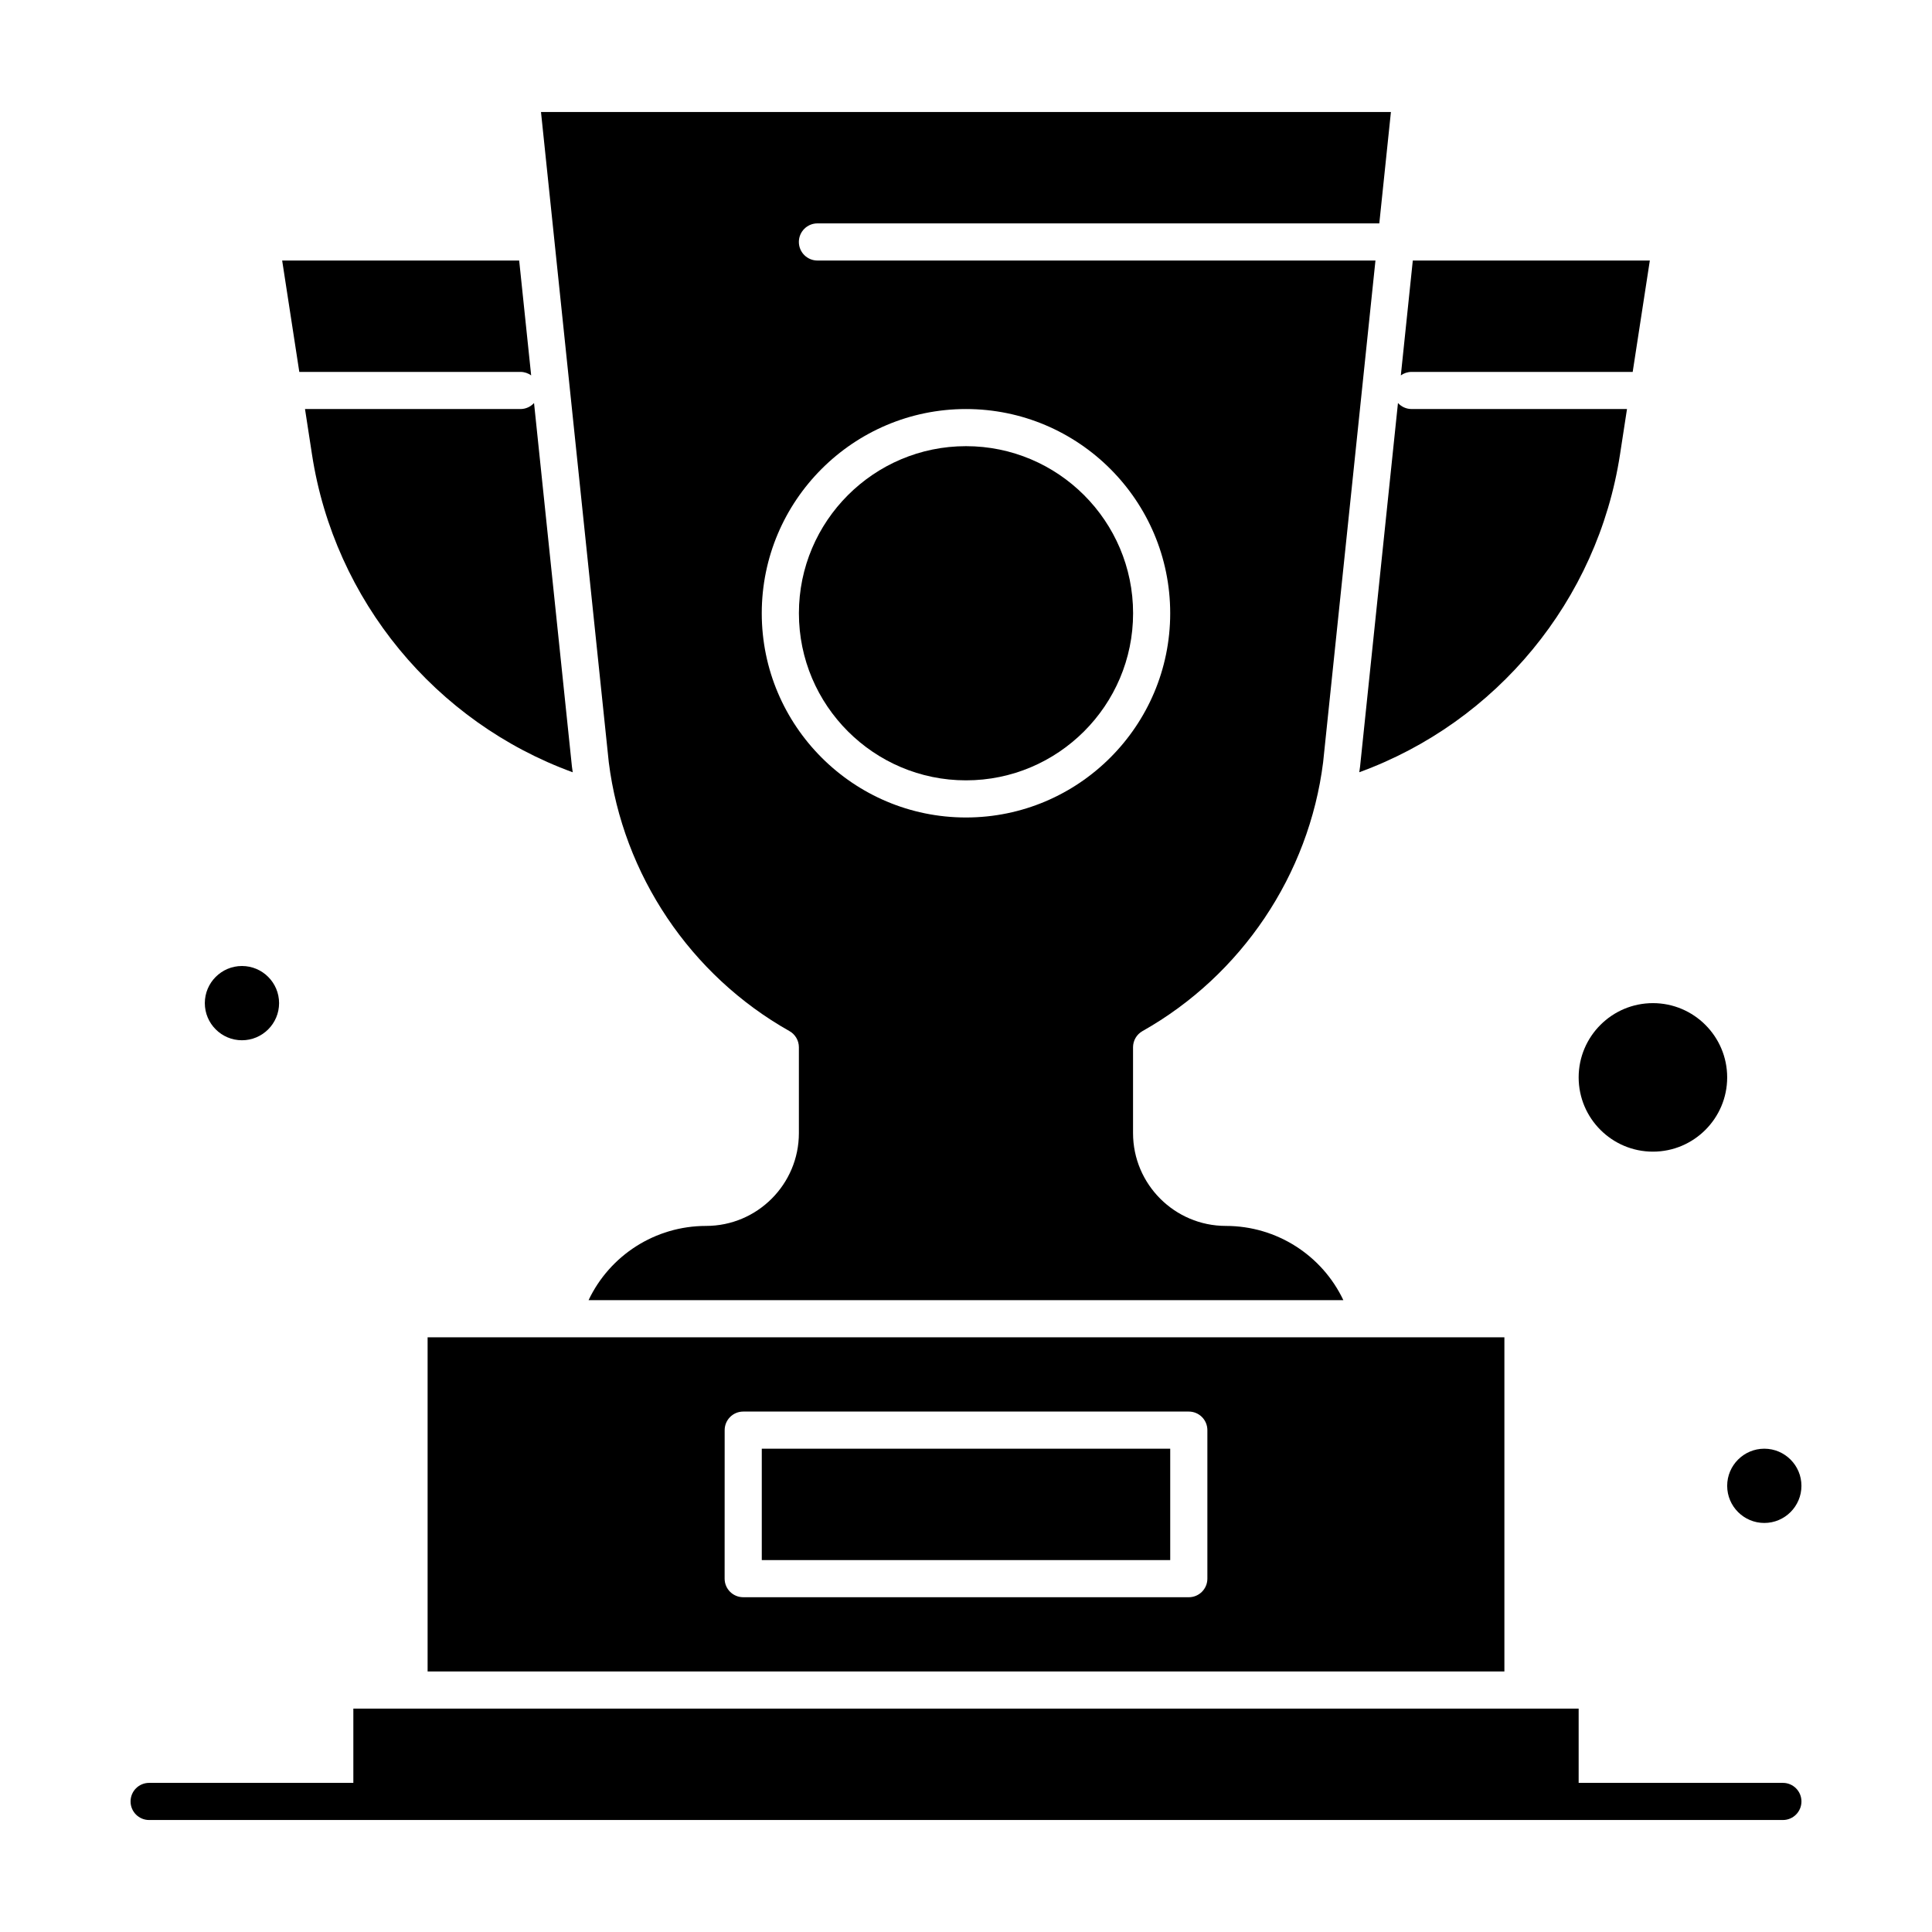
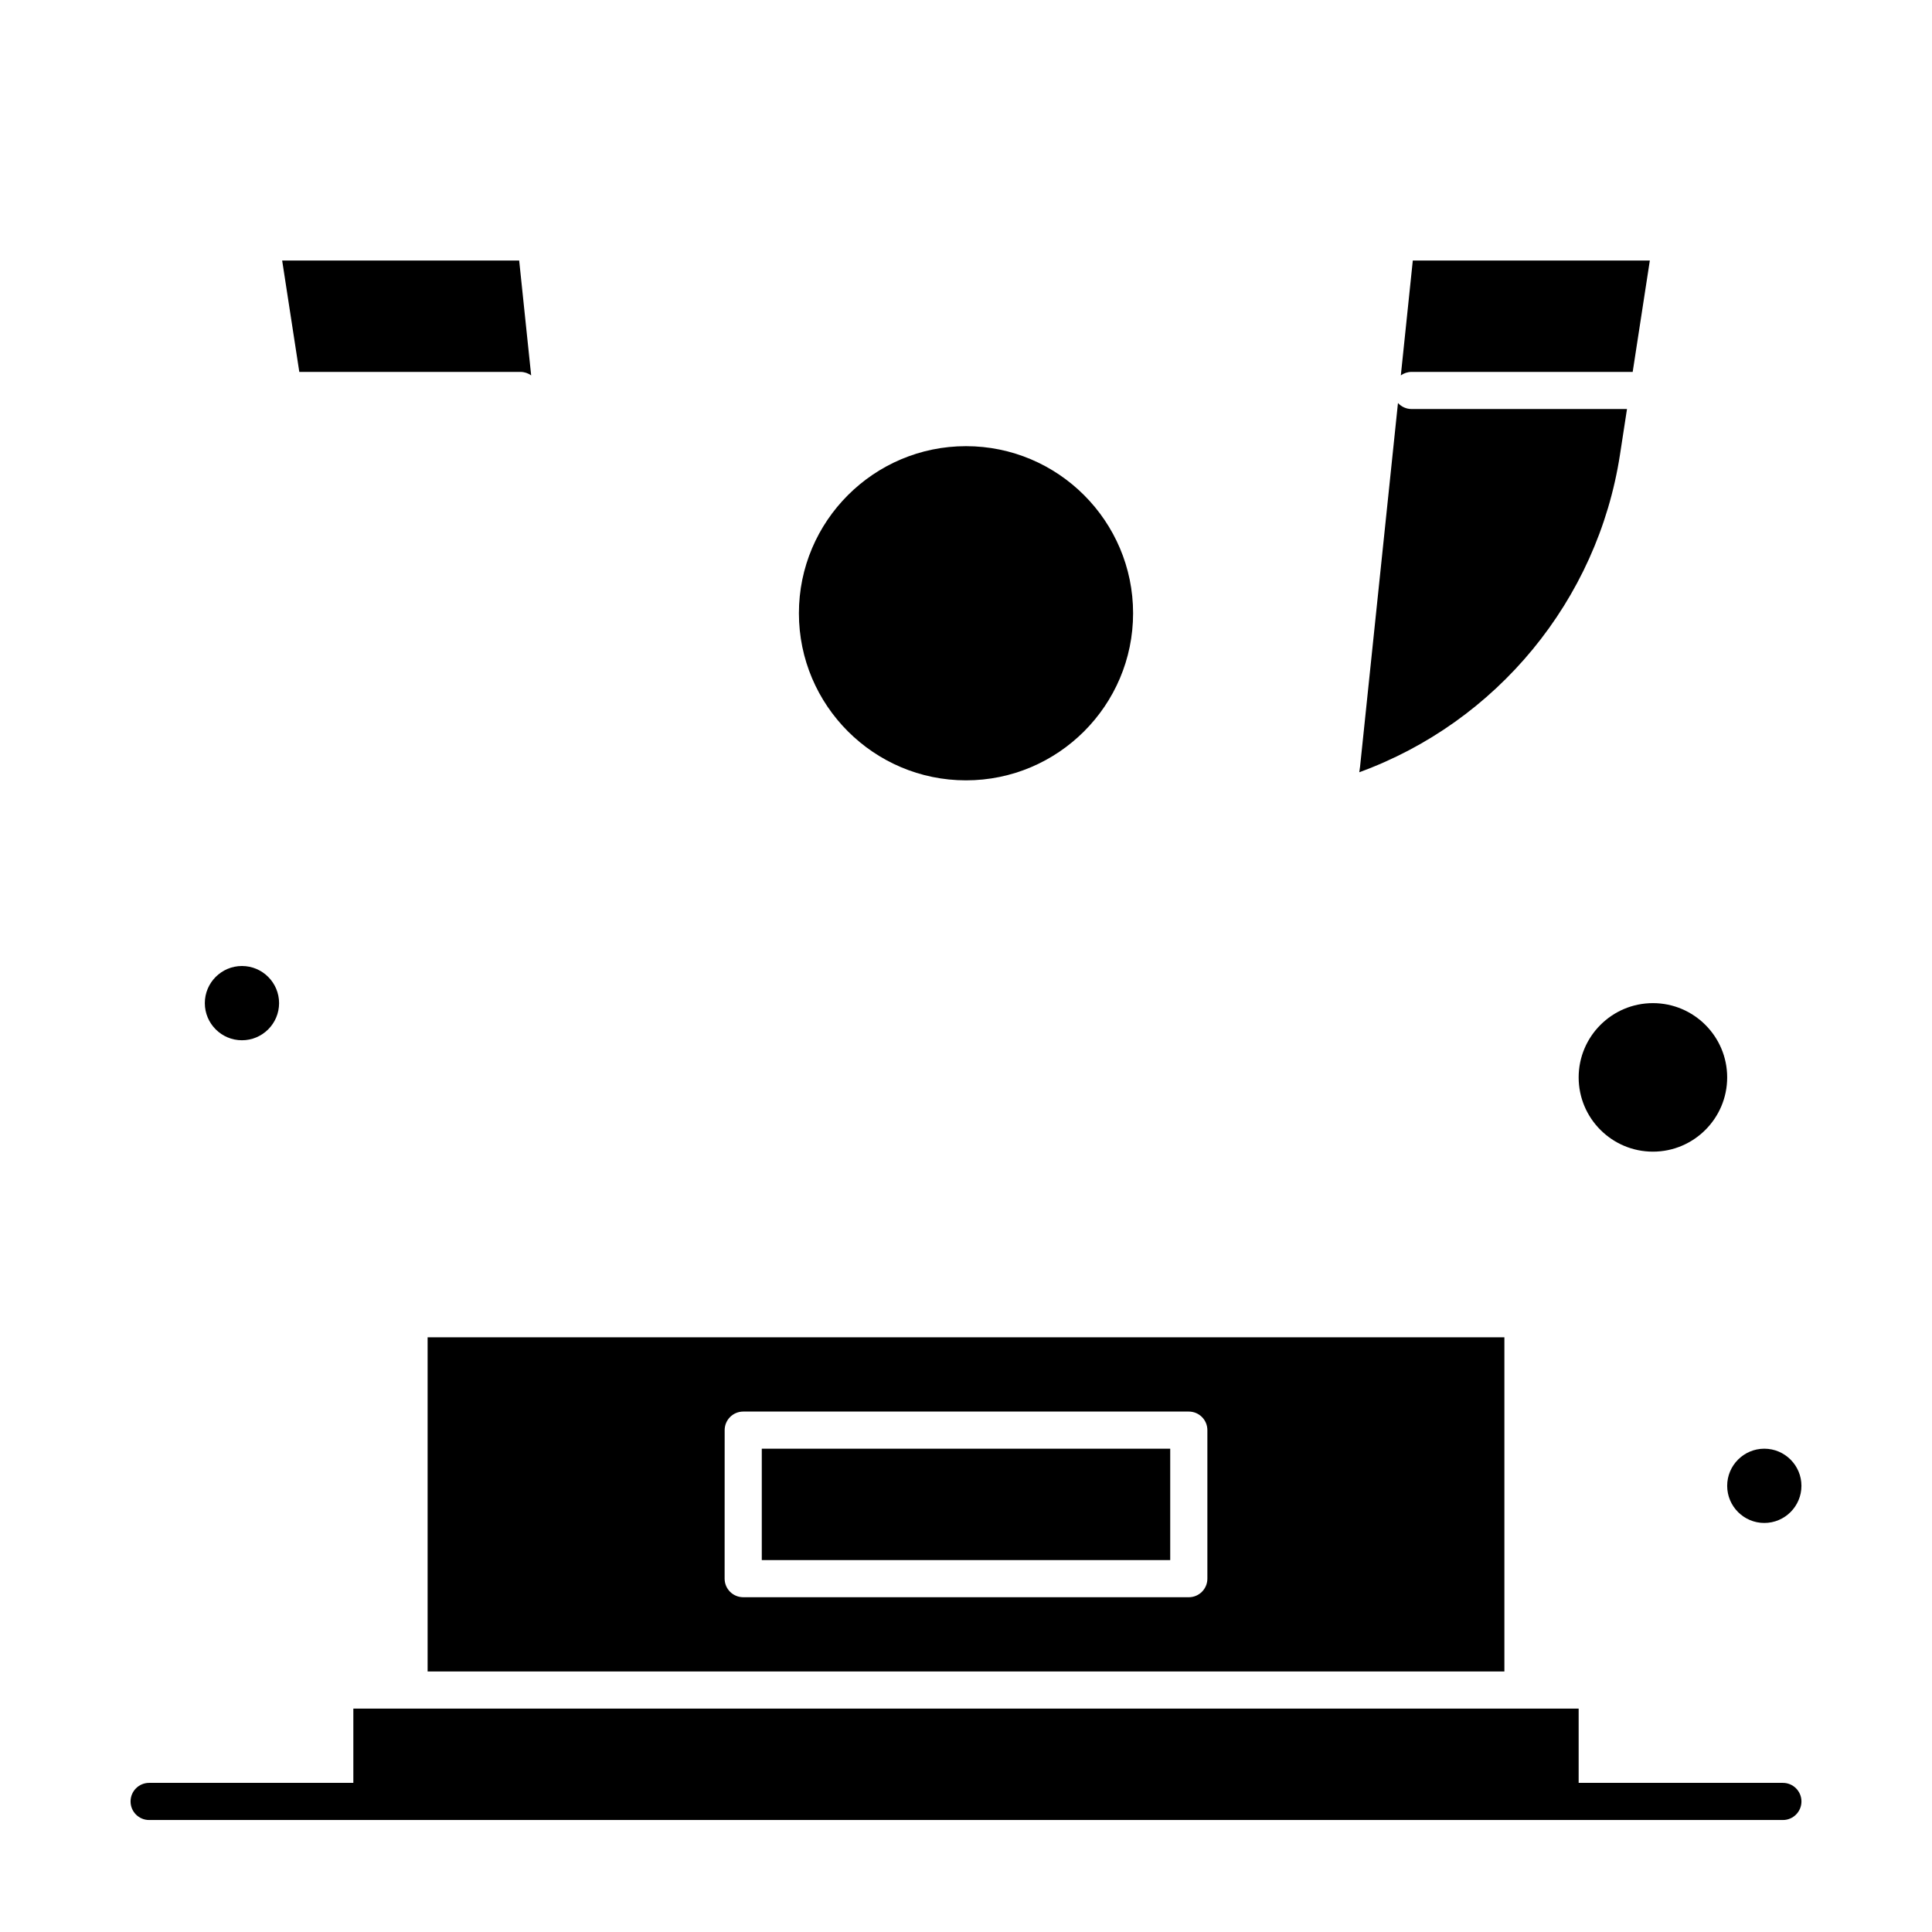
<svg xmlns="http://www.w3.org/2000/svg" fill="#000000" width="800px" height="800px" version="1.1" viewBox="144 144 512 512">
  <g>
    <path d="m616.48 616.48h-54.121v-19.68h-324.72v19.68h-54.117c-2.719 0-4.922 2.203-4.922 4.922s2.203 4.922 4.922 4.922h432.96c2.719 0 4.922-2.203 4.922-4.922-0.004-2.723-2.207-4.922-4.922-4.922z" />
    <path d="m345.88 527.92h108.24v29.52h-108.24z" />
-     <path d="m224.83 252.4 1.859 12.09c5.941 38.621 32.715 70.918 69.09 84.172-0.07-0.496-0.145-0.988-0.207-1.484-0.004-0.035-0.008-0.066-0.012-0.102l-10.035-96.27c-0.898 0.973-2.176 1.594-3.606 1.594z" />
-     <path d="m353.21 417.25c1.547 0.871 2.504 2.512 2.504 4.285v22.746c0 13.566-11.035 24.602-24.602 24.602-13.508 0-25.531 7.836-31.137 19.68h200.03c-5.606-11.844-17.629-19.68-31.137-19.68-13.566 0-24.602-11.035-24.602-24.602v-22.746c0-1.777 0.957-3.414 2.504-4.285 26.234-14.789 44.129-41.422 47.871-71.246l13.867-132.96h-147.88c-2.719 0-4.922-2.203-4.922-4.922s2.203-4.922 4.922-4.922h148.9l3.078-29.52-225.24 0.004 17.965 172.32c3.742 29.824 21.637 56.457 47.871 71.242zm46.785-164.85c29.844 0 54.121 24.277 54.121 54.121s-24.277 54.121-54.121 54.121-54.121-24.277-54.121-54.121 24.277-54.121 54.121-54.121z" />
    <path d="m400 350.8c24.418 0 44.281-19.863 44.281-44.281s-19.863-44.281-44.281-44.281-44.281 19.863-44.281 44.281 19.863 44.281 44.281 44.281z" />
    <path d="m208.12 419.68c5.426 0 9.84-4.414 9.84-9.84 0-5.426-4.414-9.84-9.84-9.84-5.426 0-9.84 4.414-9.84 9.84 0 5.426 4.414 9.84 9.84 9.84z" />
    <path d="m504.43 347.17c-0.062 0.496-0.141 0.988-0.207 1.484 36.379-13.25 63.148-45.547 69.09-84.172l1.859-12.09-57.09 0.004c-1.43 0-2.707-0.621-3.606-1.594l-10.035 96.27c-0.004 0.031-0.008 0.066-0.012 0.098z" />
    <path d="m576.68 242.56 4.543-29.52h-62.816l-3.172 30.438c0.801-0.574 1.781-0.918 2.84-0.918z" />
    <path d="m281.92 242.56c1.062 0 2.039 0.344 2.844 0.918l-3.176-30.438h-62.812l4.543 29.52z" />
    <path d="m611.56 547.6c5.426 0 9.84-4.414 9.84-9.84 0-5.426-4.414-9.84-9.84-9.84-5.426 0-9.84 4.414-9.84 9.84 0 5.426 4.414 9.84 9.84 9.84z" />
    <path d="m562.36 429.52c0 10.852 8.828 19.68 19.68 19.68 10.852 0 19.68-8.828 19.68-19.68 0-10.852-8.828-19.68-19.68-19.68-10.852 0-19.68 8.828-19.68 19.68z" />
    <path d="m257.32 498.4v88.559h285.36v-88.559zm78.723 24.602c0-2.719 2.203-4.922 4.922-4.922h118.08c2.719 0 4.922 2.203 4.922 4.922v39.359c0 2.719-2.203 4.922-4.922 4.922l-118.09-0.004c-2.719 0-4.922-2.203-4.922-4.922z" />
  </g>
</svg>